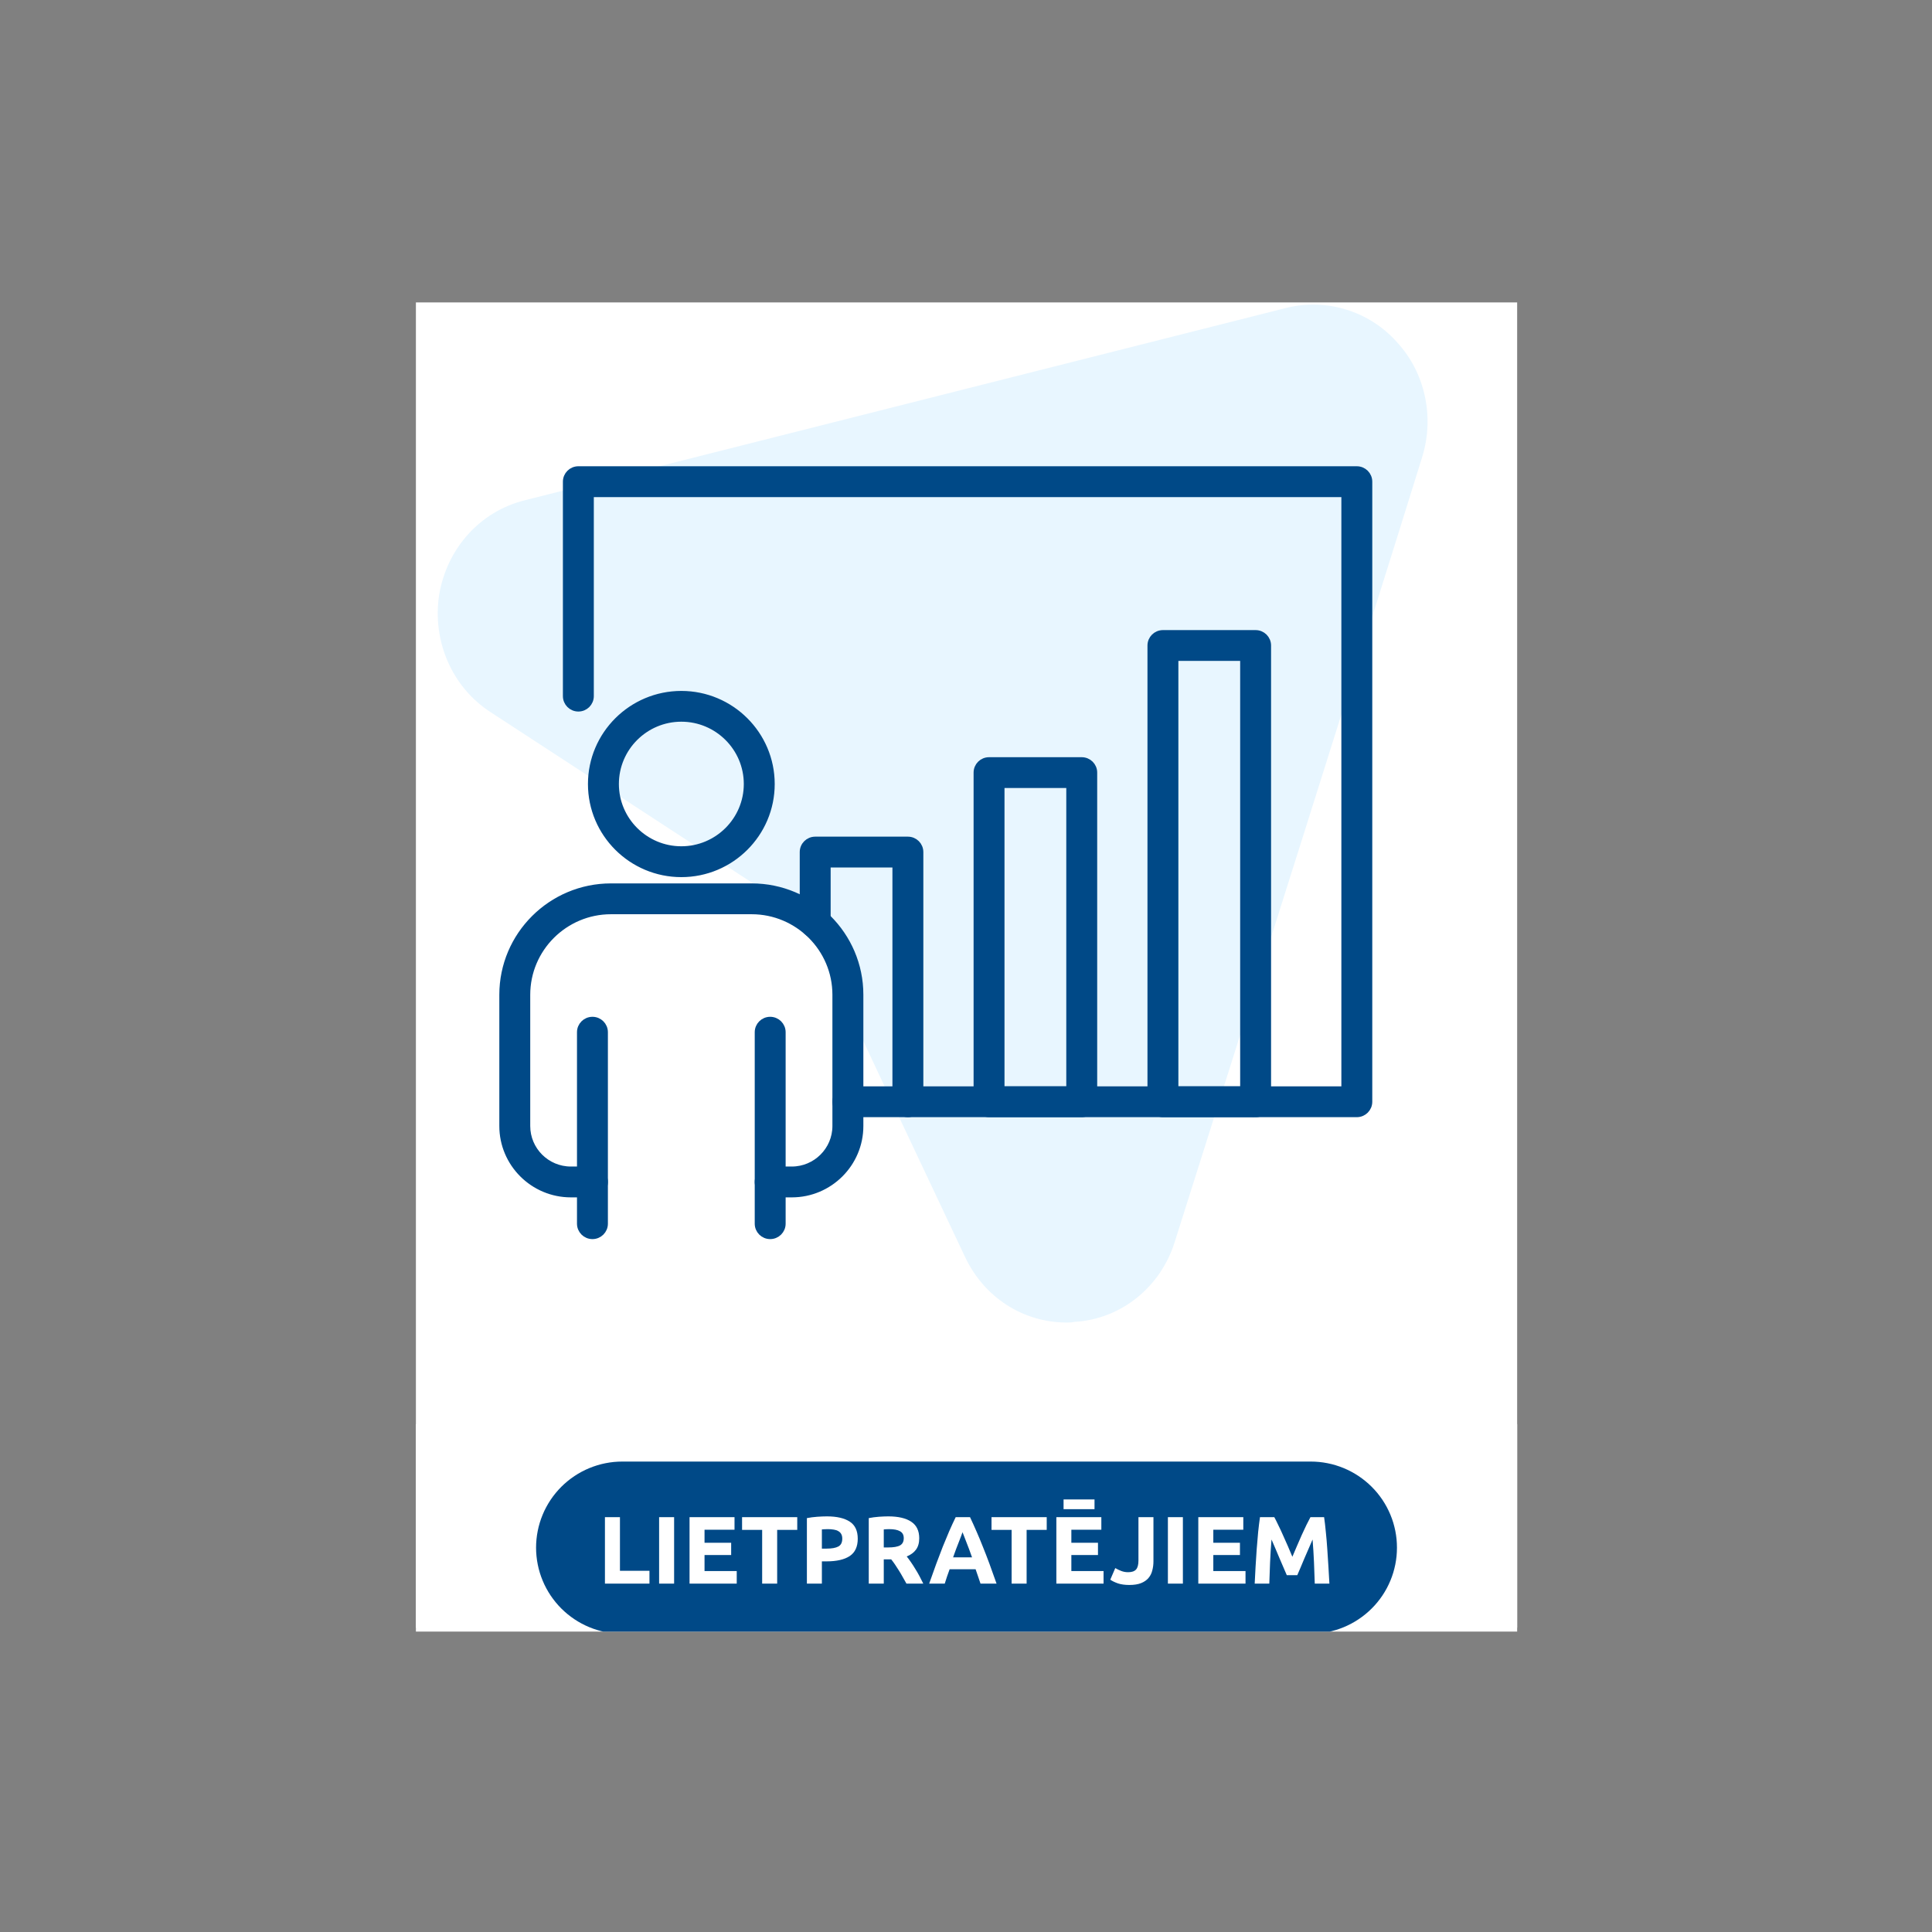
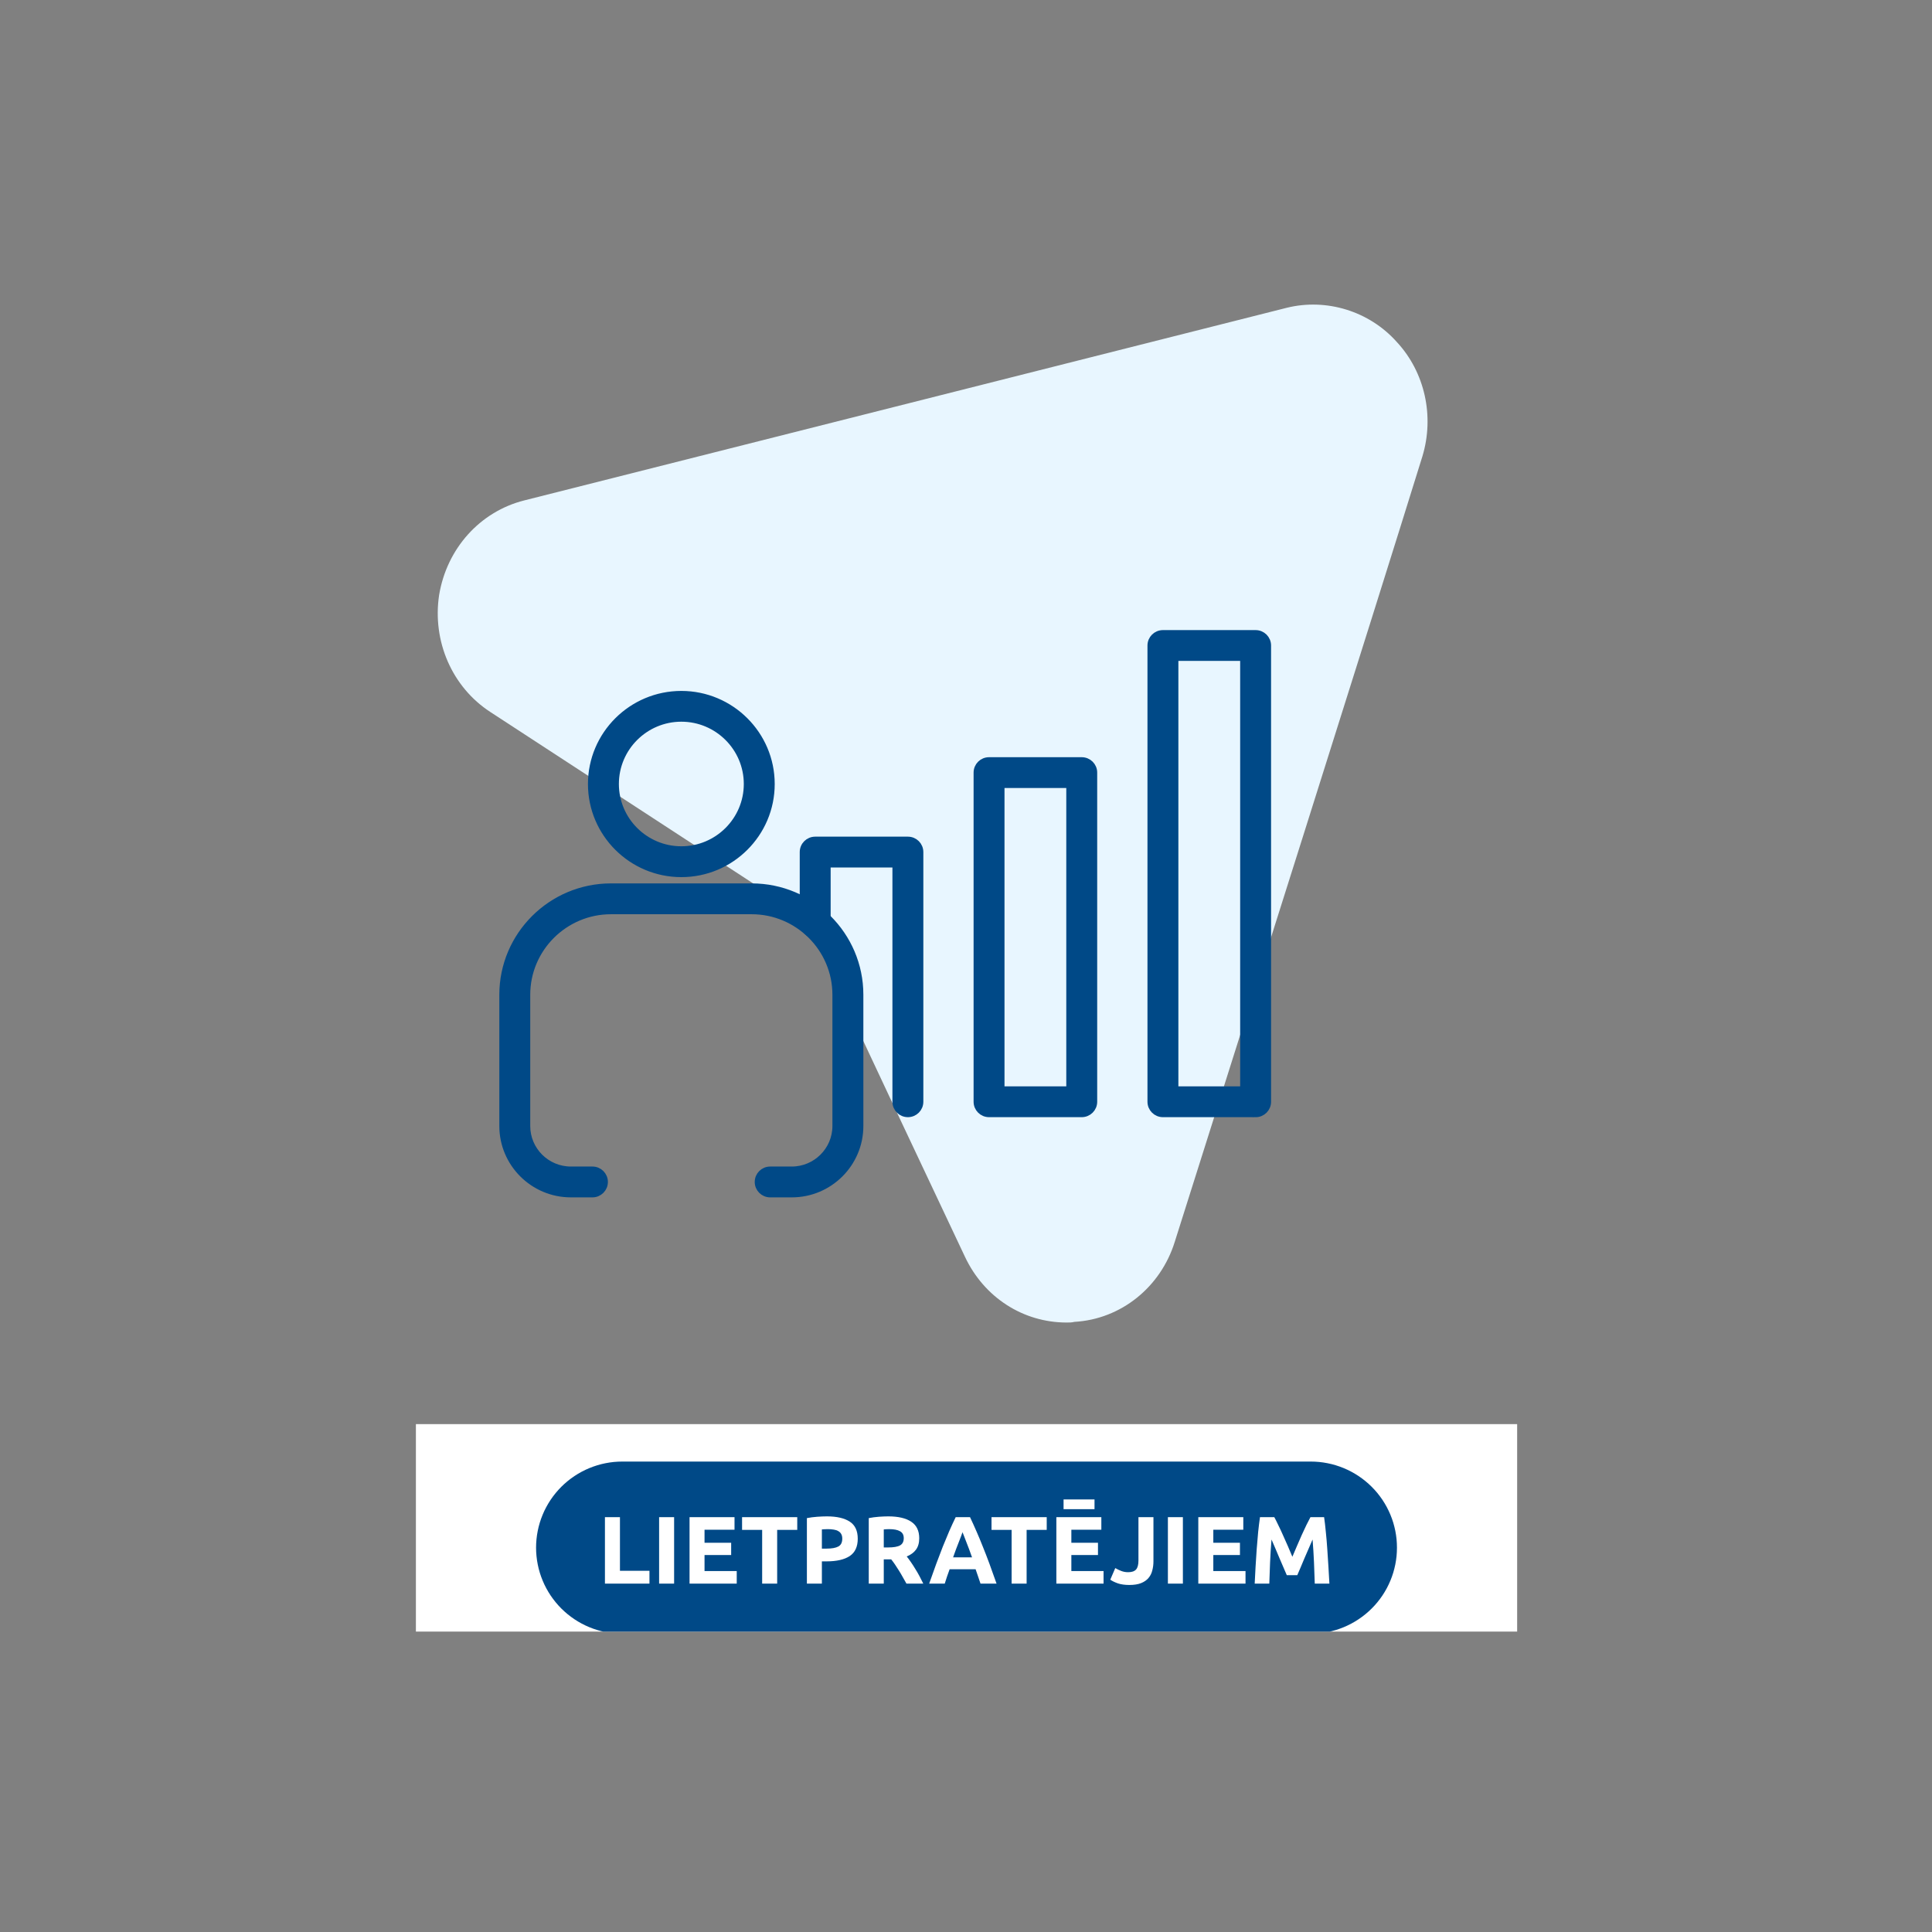
<svg xmlns="http://www.w3.org/2000/svg" width="500" zoomAndPan="magnify" viewBox="0 0 375 375" height="500" preserveAspectRatio="xMidYMid meet" version="1.2">
  <rect x="0" y="0" width="375" height="375" fill="#808080" stroke="none" />
  <defs>
    <clipPath id="3b6b4689d6">
-       <path d="M 80.727 58.699 L 294.477 58.699 L 294.477 315.938 L 80.727 315.938 Z M 80.727 58.699 " />
-     </clipPath>
+       </clipPath>
    <clipPath id="e8a098a9f1">
      <path d="M 104 282 L 272 282 L 272 315.938 L 104 315.938 Z M 104 282 " />
    </clipPath>
    <clipPath id="5371333c2f">
      <path d="M 80.727 153 L 186 153 L 186 250 L 80.727 250 Z M 80.727 153 " />
    </clipPath>
    <clipPath id="a1bfc1f519">
      <path d="M 80.727 276.418 L 294.477 276.418 L 294.477 316.688 L 80.727 316.688 Z M 80.727 276.418 " />
    </clipPath>
    <clipPath id="2fb13218b1">
      <path d="M 104 283 L 272 283 L 272 316.688 L 104 316.688 Z M 104 283 " />
    </clipPath>
  </defs>
  <g id="c5fc2fefbe">
    <g clip-rule="nonzero" clip-path="url(#3b6b4689d6)">
-       <path style=" stroke:none;fill-rule:nonzero;fill:#ffffff;fill-opacity:1;" d="M 80.727 58.699 L 294.477 58.699 L 294.477 315.938 L 80.727 315.938 Z M 80.727 58.699 " />
-     </g>
+       </g>
    <path style=" stroke:none;fill-rule:nonzero;fill:#e8f6ff;fill-opacity:1;" d="M 276.086 88.578 C 266.52 119.449 239.328 205.297 228.027 241.016 C 225.301 249.812 217.602 256.066 208.531 256.574 C 208.039 256.703 207.543 256.703 207.047 256.703 C 198.602 256.703 191.027 251.855 187.301 243.945 C 181.594 231.828 163.961 194.586 157.254 179.914 C 156.758 178.766 156.012 177.867 155.02 177.23 L 95.18 138.203 C 87.723 133.355 83.879 124.426 85.234 115.488 C 86.734 106.434 93.188 99.289 101.762 97.129 L 249.754 59.742 C 257.453 57.84 265.773 60.379 271.113 66.375 C 276.578 72.25 278.445 80.801 276.086 88.578 Z M 276.086 88.578 " />
    <g clip-rule="nonzero" clip-path="url(#e8a098a9f1)">
      <path style=" stroke:none;fill-rule:nonzero;fill:#004987;fill-opacity:1;" d="M 120.805 282.938 L 254.398 282.938 C 254.945 282.938 255.492 282.965 256.039 283.016 C 256.586 283.07 257.129 283.152 257.664 283.258 C 258.203 283.363 258.734 283.496 259.262 283.656 C 259.785 283.816 260.301 284 260.809 284.207 C 261.316 284.418 261.809 284.652 262.293 284.91 C 262.777 285.168 263.25 285.449 263.703 285.754 C 264.16 286.059 264.602 286.383 265.023 286.73 C 265.449 287.078 265.855 287.445 266.242 287.832 C 266.633 288.219 267 288.625 267.348 289.047 C 267.695 289.469 268.02 289.91 268.328 290.363 C 268.633 290.82 268.914 291.289 269.172 291.77 C 269.43 292.254 269.664 292.746 269.875 293.254 C 270.086 293.758 270.27 294.273 270.43 294.797 C 270.586 295.32 270.719 295.852 270.828 296.387 C 270.934 296.926 271.016 297.465 271.07 298.012 C 271.121 298.555 271.148 299.102 271.148 299.648 C 271.148 300.195 271.121 300.742 271.07 301.285 C 271.016 301.832 270.934 302.371 270.828 302.91 C 270.719 303.445 270.586 303.977 270.43 304.5 C 270.27 305.023 270.086 305.539 269.875 306.043 C 269.664 306.551 269.43 307.043 269.172 307.527 C 268.914 308.008 268.633 308.477 268.328 308.934 C 268.02 309.387 267.695 309.828 267.348 310.25 C 267 310.672 266.633 311.078 266.242 311.465 C 265.855 311.852 265.449 312.219 265.023 312.566 C 264.602 312.914 264.16 313.238 263.703 313.543 C 263.25 313.848 262.777 314.129 262.293 314.387 C 261.809 314.645 261.316 314.879 260.809 315.09 C 260.301 315.297 259.785 315.48 259.262 315.641 C 258.734 315.801 258.203 315.934 257.664 316.039 C 257.129 316.145 256.586 316.227 256.039 316.281 C 255.492 316.332 254.945 316.359 254.398 316.359 L 120.805 316.359 C 120.254 316.359 119.707 316.332 119.16 316.281 C 118.617 316.227 118.074 316.145 117.535 316.039 C 116.996 315.934 116.465 315.801 115.941 315.641 C 115.414 315.48 114.898 315.297 114.395 315.09 C 113.887 314.879 113.391 314.645 112.906 314.387 C 112.422 314.129 111.953 313.848 111.496 313.543 C 111.039 313.238 110.602 312.914 110.176 312.566 C 109.754 312.219 109.348 311.852 108.957 311.465 C 108.57 311.078 108.203 310.672 107.855 310.25 C 107.508 309.828 107.18 309.387 106.875 308.934 C 106.57 308.477 106.289 308.008 106.031 307.527 C 105.77 307.043 105.535 306.551 105.328 306.043 C 105.117 305.539 104.934 305.023 104.773 304.5 C 104.613 303.977 104.48 303.445 104.375 302.91 C 104.266 302.371 104.188 301.832 104.133 301.285 C 104.078 300.742 104.051 300.195 104.051 299.648 C 104.051 299.102 104.078 298.555 104.133 298.012 C 104.188 297.465 104.266 296.926 104.375 296.387 C 104.48 295.852 104.613 295.32 104.773 294.797 C 104.934 294.273 105.117 293.758 105.328 293.254 C 105.535 292.746 105.77 292.254 106.031 291.77 C 106.289 291.289 106.57 290.82 106.875 290.363 C 107.18 289.91 107.508 289.469 107.855 289.047 C 108.203 288.625 108.57 288.219 108.957 287.832 C 109.348 287.445 109.754 287.078 110.176 286.73 C 110.602 286.383 111.039 286.059 111.496 285.754 C 111.953 285.449 112.422 285.168 112.906 284.91 C 113.391 284.652 113.887 284.418 114.395 284.207 C 114.898 284 115.414 283.816 115.941 283.656 C 116.465 283.496 116.996 283.363 117.535 283.258 C 118.074 283.152 118.617 283.07 119.16 283.016 C 119.707 282.965 120.254 282.938 120.805 282.938 Z M 120.805 282.938 " />
    </g>
    <path style=" stroke:none;fill-rule:nonzero;fill:#ffffff;fill-opacity:1;" d="M 126.059 304.137 L 126.059 306.629 L 117.418 306.629 L 117.418 293.727 L 120.332 293.727 L 120.332 304.137 Z M 127.934 293.727 L 130.844 293.727 L 130.844 306.629 L 127.934 306.629 Z M 133.84 306.629 L 133.84 293.727 L 142.57 293.727 L 142.57 296.168 L 136.75 296.168 L 136.75 298.699 L 141.918 298.699 L 141.918 301.082 L 136.75 301.082 L 136.75 304.191 L 143 304.191 L 143 306.629 Z M 154.746 293.727 L 154.746 296.203 L 150.848 296.203 L 150.848 306.629 L 147.934 306.629 L 147.934 296.203 L 144.035 296.203 L 144.035 293.727 Z M 160.5 293.578 C 162.426 293.578 163.906 293.922 164.941 294.602 C 165.973 295.273 166.488 296.379 166.488 297.918 C 166.488 299.469 165.965 300.59 164.922 301.285 C 163.875 301.969 162.383 302.309 160.441 302.309 L 159.527 302.309 L 159.527 306.629 L 156.617 306.629 L 156.617 293.914 C 157.254 293.789 157.926 293.703 158.633 293.652 C 159.344 293.605 159.965 293.578 160.5 293.578 Z M 160.688 296.055 C 160.473 296.055 160.262 296.062 160.051 296.074 C 159.852 296.086 159.68 296.098 159.527 296.109 L 159.527 299.836 L 160.441 299.836 C 161.449 299.836 162.211 299.699 162.719 299.426 C 163.23 299.152 163.484 298.645 163.484 297.898 C 163.484 297.539 163.418 297.242 163.281 297.004 C 163.156 296.77 162.969 296.582 162.719 296.445 C 162.484 296.297 162.191 296.199 161.844 296.148 C 161.492 296.086 161.109 296.055 160.688 296.055 Z M 172.414 293.578 C 174.355 293.578 175.844 293.926 176.875 294.621 C 177.906 295.305 178.422 296.371 178.422 297.824 C 178.422 298.73 178.211 299.469 177.789 300.039 C 177.379 300.598 176.781 301.039 175.996 301.359 C 176.258 301.684 176.531 302.055 176.82 302.477 C 177.105 302.887 177.387 303.32 177.66 303.781 C 177.945 304.227 178.219 304.699 178.48 305.195 C 178.742 305.68 178.984 306.156 179.207 306.629 L 175.941 306.629 C 175.707 306.207 175.465 305.781 175.215 305.344 C 174.977 304.91 174.73 304.488 174.469 304.078 C 174.219 303.668 173.969 303.285 173.723 302.926 C 173.473 302.551 173.223 302.219 172.977 301.918 L 171.539 301.918 L 171.539 306.629 L 168.625 306.629 L 168.625 293.914 C 169.262 293.789 169.914 293.703 170.586 293.652 C 171.27 293.605 171.879 293.578 172.414 293.578 Z M 172.582 296.055 C 172.371 296.055 172.18 296.062 172.004 296.074 C 171.844 296.086 171.688 296.098 171.539 296.109 L 171.539 299.609 L 172.359 299.609 C 173.453 299.609 174.238 299.473 174.711 299.203 C 175.184 298.93 175.418 298.465 175.418 297.805 C 175.418 297.172 175.176 296.727 174.691 296.465 C 174.219 296.191 173.516 296.055 172.582 296.055 Z M 190.316 306.629 C 190.18 306.184 190.023 305.723 189.848 305.25 C 189.688 304.781 189.523 304.309 189.363 303.836 L 184.324 303.836 C 184.164 304.309 183.996 304.781 183.82 305.25 C 183.66 305.723 183.512 306.184 183.375 306.629 L 180.352 306.629 C 180.836 305.238 181.297 303.953 181.73 302.777 C 182.168 301.598 182.59 300.484 183 299.445 C 183.422 298.402 183.832 297.414 184.23 296.484 C 184.641 295.539 185.066 294.621 185.5 293.727 L 188.281 293.727 C 188.703 294.621 189.121 295.539 189.531 296.484 C 189.941 297.414 190.352 298.402 190.762 299.445 C 191.188 300.484 191.613 301.598 192.051 302.777 C 192.484 303.953 192.945 305.238 193.43 306.629 Z M 186.824 296.652 C 186.762 296.836 186.672 297.09 186.547 297.414 C 186.422 297.738 186.277 298.109 186.117 298.531 C 185.953 298.953 185.773 299.418 185.574 299.926 C 185.391 300.438 185.195 300.969 184.996 301.527 L 188.672 301.527 C 188.473 300.969 188.281 300.438 188.094 299.926 C 187.906 299.418 187.727 298.953 187.555 298.531 C 187.391 298.109 187.25 297.738 187.125 297.414 C 187 297.09 186.898 296.836 186.824 296.652 Z M 203.168 293.727 L 203.168 296.203 L 199.266 296.203 L 199.266 306.629 L 196.355 306.629 L 196.355 296.203 L 192.453 296.203 L 192.453 293.727 Z M 205.039 306.629 L 205.039 293.727 L 213.77 293.727 L 213.77 296.168 L 207.949 296.168 L 207.949 298.699 L 213.117 298.699 L 213.117 301.082 L 207.949 301.082 L 207.949 304.191 L 214.199 304.191 L 214.199 306.629 Z M 206.438 290.285 L 212.445 290.285 L 212.445 292.184 L 206.438 292.184 Z M 223.883 302.293 C 223.883 302.926 223.809 303.52 223.656 304.078 C 223.52 304.637 223.273 305.129 222.91 305.551 C 222.562 305.961 222.086 306.289 221.477 306.535 C 220.879 306.773 220.117 306.891 219.199 306.891 C 218.352 306.891 217.625 306.789 217.016 306.594 C 216.406 306.383 215.902 306.141 215.504 305.867 L 216.473 303.613 C 216.836 303.824 217.219 304.012 217.629 304.172 C 218.043 304.332 218.488 304.414 218.973 304.414 C 219.684 304.414 220.191 304.238 220.504 303.895 C 220.816 303.547 220.973 302.961 220.973 302.145 L 220.973 293.727 L 223.883 293.727 Z M 226.688 293.727 L 229.598 293.727 L 229.598 306.629 L 226.688 306.629 Z M 232.59 306.629 L 232.59 293.727 L 241.324 293.727 L 241.324 296.168 L 235.504 296.168 L 235.504 298.699 L 240.672 298.699 L 240.672 301.082 L 235.504 301.082 L 235.504 304.191 L 241.754 304.191 L 241.754 306.629 Z M 247.34 293.727 C 247.566 294.137 247.82 294.648 248.105 295.254 C 248.406 295.852 248.711 296.504 249.02 297.211 C 249.344 297.906 249.66 298.617 249.973 299.352 C 250.281 300.082 250.574 300.773 250.848 301.418 C 251.121 300.773 251.414 300.082 251.727 299.352 C 252.039 298.617 252.348 297.906 252.66 297.211 C 252.984 296.504 253.289 295.852 253.574 295.254 C 253.871 294.648 254.133 294.137 254.359 293.727 L 257.008 293.727 C 257.133 294.586 257.242 295.547 257.344 296.613 C 257.457 297.668 257.547 298.773 257.625 299.926 C 257.711 301.07 257.785 302.219 257.848 303.371 C 257.922 304.527 257.984 305.613 258.035 306.629 L 255.195 306.629 C 255.16 305.375 255.109 304.012 255.047 302.535 C 254.984 301.059 254.891 299.566 254.77 298.066 C 254.543 298.586 254.297 299.164 254.023 299.797 C 253.746 300.43 253.473 301.062 253.199 301.695 C 252.938 302.328 252.684 302.938 252.434 303.52 C 252.188 304.09 251.977 304.582 251.801 304.992 L 249.766 304.992 C 249.594 304.582 249.383 304.09 249.133 303.52 C 248.883 302.938 248.621 302.328 248.348 301.695 C 248.086 301.062 247.82 300.43 247.547 299.797 C 247.273 299.164 247.023 298.586 246.801 298.066 C 246.676 299.566 246.582 301.059 246.52 302.535 C 246.457 304.012 246.406 305.375 246.371 306.629 L 243.535 306.629 C 243.582 305.613 243.641 304.527 243.703 303.371 C 243.777 302.219 243.852 301.07 243.926 299.926 C 244.012 298.773 244.105 297.668 244.207 296.613 C 244.316 295.547 244.438 294.586 244.562 293.727 Z M 247.34 293.727 " />
-     <path style="fill-rule:nonzero;fill:#004987;fill-opacity:1;stroke-width:3.033;stroke-linecap:butt;stroke-linejoin:miter;stroke:#004987;stroke-opacity:1;stroke-miterlimit:10;" d="M 430.733 372.346 L 197.743 372.346 C 194.667 372.346 192.189 369.863 192.189 366.788 C 192.189 363.714 194.667 361.23 197.743 361.23 L 425.179 361.23 L 425.179 87.815 L 79.932 87.815 L 79.932 180.658 C 79.932 183.733 77.454 186.216 74.378 186.216 C 71.301 186.216 68.814 183.733 68.814 180.658 L 68.814 82.257 C 68.814 79.182 71.301 76.699 74.378 76.699 L 430.733 76.699 C 433.809 76.699 436.296 79.182 436.296 82.257 L 436.296 366.788 C 436.296 369.863 433.809 372.346 430.733 372.346 Z M 430.733 372.346 " transform="matrix(0.424,0,0,0.423,80.725,58.698)" />
    <path style="fill-rule:nonzero;fill:#004987;fill-opacity:1;stroke-width:3.033;stroke-linecap:butt;stroke-linejoin:miter;stroke:#004987;stroke-opacity:1;stroke-miterlimit:10;" d="M 384.413 372.346 L 341.98 372.346 C 338.904 372.346 336.417 369.863 336.417 366.788 L 336.417 157.438 C 336.417 154.364 338.904 151.88 341.98 151.88 L 384.413 151.88 C 387.489 151.88 389.967 154.364 389.967 157.438 L 389.967 366.807 C 389.967 369.881 387.489 372.365 384.413 372.365 Z M 347.534 361.23 L 378.85 361.23 L 378.85 162.987 L 347.534 162.987 L 347.534 361.249 Z M 347.534 361.23 " transform="matrix(0.424,0,0,0.423,80.725,58.698)" />
    <path style="fill-rule:nonzero;fill:#004987;fill-opacity:1;stroke-width:3.033;stroke-linecap:butt;stroke-linejoin:miter;stroke:#004987;stroke-opacity:1;stroke-miterlimit:10;" d="M 304.807 372.346 L 262.374 372.346 C 259.297 372.346 256.82 369.863 256.82 366.788 L 256.82 215.752 C 256.82 212.677 259.297 210.203 262.374 210.203 L 304.807 210.203 C 307.883 210.203 310.37 212.677 310.37 215.752 L 310.37 366.788 C 310.37 369.863 307.883 372.346 304.807 372.346 Z M 267.937 361.23 L 299.253 361.23 L 299.253 221.31 L 267.937 221.31 Z M 267.937 361.23 " transform="matrix(0.424,0,0,0.423,80.725,58.698)" />
    <path style="fill-rule:nonzero;fill:#004987;fill-opacity:1;stroke-width:3.033;stroke-linecap:butt;stroke-linejoin:miter;stroke:#004987;stroke-opacity:1;stroke-miterlimit:10;" d="M 225.228 372.346 C 222.151 372.346 219.664 369.863 219.664 366.788 L 219.664 257.779 L 188.349 257.779 L 188.349 284.636 C 188.349 287.711 185.871 290.185 182.795 290.185 C 179.718 290.185 177.232 287.711 177.232 284.636 L 177.232 252.22 C 177.232 249.146 179.718 246.662 182.795 246.662 L 225.228 246.662 C 228.304 246.662 230.782 249.146 230.782 252.22 L 230.782 366.788 C 230.782 369.863 228.304 372.346 225.228 372.346 Z M 225.228 372.346 " transform="matrix(0.424,0,0,0.423,80.725,58.698)" />
    <path style="fill-rule:nonzero;fill:#004987;fill-opacity:1;stroke-width:3.033;stroke-linecap:butt;stroke-linejoin:miter;stroke:#004987;stroke-opacity:1;stroke-miterlimit:10;" d="M 121.517 262.201 C 98.776 262.201 80.282 243.726 80.282 220.996 C 80.282 198.274 98.776 179.79 121.517 179.79 C 144.249 179.79 162.743 198.274 162.743 220.996 C 162.743 243.726 144.249 262.201 121.517 262.201 Z M 121.517 190.879 C 104.911 190.879 91.408 204.386 91.408 220.977 C 91.408 237.577 104.911 251.076 121.517 251.076 C 138.114 251.076 151.626 237.577 151.626 220.977 C 151.626 204.386 138.114 190.879 121.517 190.879 Z M 121.517 190.879 " transform="matrix(0.424,0,0,0.423,80.725,58.698)" />
-     <path style="fill-rule:nonzero;fill:#004987;fill-opacity:1;stroke-width:3.033;stroke-linecap:butt;stroke-linejoin:miter;stroke:#004987;stroke-opacity:1;stroke-miterlimit:10;" d="M 80.825 428.296 C 77.749 428.296 75.262 425.813 75.262 422.738 L 75.262 334.88 C 75.262 331.806 77.749 329.322 80.825 329.322 C 83.901 329.322 86.379 331.806 86.379 334.88 L 86.379 422.738 C 86.379 425.813 83.901 428.296 80.825 428.296 Z M 80.825 428.296 " transform="matrix(0.424,0,0,0.423,80.725,58.698)" />
-     <path style="fill-rule:nonzero;fill:#004987;fill-opacity:1;stroke-width:3.033;stroke-linecap:butt;stroke-linejoin:miter;stroke:#004987;stroke-opacity:1;stroke-miterlimit:10;" d="M 162.182 428.296 C 159.114 428.296 156.628 425.813 156.628 422.738 L 156.628 334.88 C 156.628 331.806 159.114 329.322 162.182 329.322 C 165.258 329.322 167.745 331.806 167.745 334.88 L 167.745 422.738 C 167.745 425.813 165.258 428.296 162.182 428.296 Z M 162.182 428.296 " transform="matrix(0.424,0,0,0.423,80.725,58.698)" />
    <path style=" stroke:none;fill-rule:nonzero;fill:#004987;fill-opacity:1;" d="M 149.508 231.805 C 148.207 231.805 147.152 230.754 147.152 229.453 C 147.152 228.152 148.207 227.102 149.508 227.102 L 153.699 227.102 C 158.406 227.102 162.234 223.277 162.234 218.594 L 162.234 193.109 C 162.234 184.141 154.91 176.836 145.91 176.836 L 118.602 176.836 C 109.605 176.836 102.281 184.141 102.281 193.109 L 102.281 218.594 C 102.281 223.285 106.105 227.102 110.816 227.102 L 115.004 227.102 C 116.309 227.102 117.359 228.16 117.359 229.453 C 117.359 230.746 116.309 231.805 115.004 231.805 L 110.816 231.805 C 103.508 231.805 97.566 225.871 97.566 218.594 L 97.566 193.109 C 97.566 181.547 107.004 172.133 118.602 172.133 L 145.918 172.133 C 157.52 172.133 166.957 181.547 166.957 193.109 L 166.957 218.594 C 166.957 225.879 161.016 231.805 153.707 231.805 Z M 149.508 231.805 " />
    <g clip-rule="nonzero" clip-path="url(#5371333c2f)">
      <path style="fill:none;stroke-width:3.033;stroke-linecap:butt;stroke-linejoin:miter;stroke:#004987;stroke-opacity:1;stroke-miterlimit:10;" d="M 162.182 409.148 C 159.114 409.148 156.628 406.664 156.628 403.59 C 156.628 400.515 159.114 398.032 162.182 398.032 L 172.064 398.032 C 183.163 398.032 192.189 388.993 192.189 377.923 L 192.189 317.689 C 192.189 296.491 174.92 279.226 153.699 279.226 L 89.308 279.226 C 68.096 279.226 50.826 296.491 50.826 317.689 L 50.826 377.923 C 50.826 389.011 59.843 398.032 70.951 398.032 L 80.825 398.032 C 83.901 398.032 86.379 400.534 86.379 403.59 C 86.379 406.646 83.901 409.148 80.825 409.148 L 70.951 409.148 C 53.718 409.148 39.709 395.123 39.709 377.923 L 39.709 317.689 C 39.709 290.361 61.962 268.11 89.308 268.11 L 153.717 268.11 C 181.072 268.11 203.325 290.361 203.325 317.689 L 203.325 377.923 C 203.325 395.142 189.316 409.148 172.083 409.148 Z M 162.182 409.148 " transform="matrix(0.424,0,0,0.423,80.725,58.698)" />
    </g>
    <g clip-rule="nonzero" clip-path="url(#a1bfc1f519)">
      <path style=" stroke:none;fill-rule:nonzero;fill:#ffffff;fill-opacity:1;" d="M 80.727 59.449 L 294.477 59.449 L 294.477 316.688 L 80.727 316.688 Z M 80.727 59.449 " />
    </g>
    <g clip-rule="nonzero" clip-path="url(#2fb13218b1)">
      <path style=" stroke:none;fill-rule:nonzero;fill:#004987;fill-opacity:1;" d="M 120.805 283.688 L 254.398 283.688 C 254.945 283.688 255.492 283.715 256.039 283.766 C 256.586 283.82 257.129 283.902 257.664 284.008 C 258.203 284.113 258.734 284.246 259.262 284.406 C 259.785 284.566 260.301 284.75 260.809 284.957 C 261.316 285.168 261.809 285.402 262.293 285.66 C 262.777 285.918 263.25 286.199 263.703 286.504 C 264.16 286.809 264.602 287.133 265.023 287.48 C 265.449 287.828 265.855 288.195 266.242 288.582 C 266.633 288.969 267 289.375 267.348 289.797 C 267.695 290.219 268.02 290.66 268.328 291.113 C 268.633 291.57 268.914 292.039 269.172 292.52 C 269.43 293.004 269.664 293.496 269.875 294.004 C 270.086 294.508 270.27 295.023 270.43 295.547 C 270.586 296.07 270.719 296.602 270.828 297.137 C 270.934 297.676 271.016 298.215 271.07 298.762 C 271.121 299.305 271.148 299.852 271.148 300.398 C 271.148 300.945 271.121 301.492 271.07 302.035 C 271.016 302.582 270.934 303.121 270.828 303.66 C 270.719 304.195 270.586 304.727 270.43 305.25 C 270.27 305.773 270.086 306.289 269.875 306.793 C 269.664 307.301 269.43 307.793 269.172 308.277 C 268.914 308.758 268.633 309.227 268.328 309.684 C 268.02 310.137 267.695 310.578 267.348 311 C 267 311.422 266.633 311.828 266.242 312.215 C 265.855 312.602 265.449 312.969 265.023 313.316 C 264.602 313.664 264.16 313.988 263.703 314.293 C 263.25 314.598 262.777 314.879 262.293 315.137 C 261.809 315.395 261.316 315.629 260.809 315.84 C 260.301 316.047 259.785 316.23 259.262 316.391 C 258.734 316.551 258.203 316.684 257.664 316.789 C 257.129 316.895 256.586 316.977 256.039 317.031 C 255.492 317.082 254.945 317.109 254.398 317.109 L 120.805 317.109 C 120.254 317.109 119.707 317.082 119.16 317.031 C 118.617 316.977 118.074 316.895 117.535 316.789 C 116.996 316.684 116.465 316.551 115.941 316.391 C 115.414 316.23 114.898 316.047 114.395 315.84 C 113.887 315.629 113.391 315.395 112.906 315.137 C 112.422 314.879 111.953 314.598 111.496 314.293 C 111.039 313.988 110.602 313.664 110.176 313.316 C 109.754 312.969 109.348 312.602 108.957 312.215 C 108.57 311.828 108.203 311.422 107.855 311 C 107.508 310.578 107.18 310.137 106.875 309.684 C 106.57 309.227 106.289 308.758 106.031 308.277 C 105.77 307.793 105.535 307.301 105.328 306.793 C 105.117 306.289 104.934 305.773 104.773 305.25 C 104.613 304.727 104.48 304.195 104.375 303.66 C 104.266 303.121 104.188 302.582 104.133 302.035 C 104.078 301.492 104.051 300.945 104.051 300.398 C 104.051 299.852 104.078 299.305 104.133 298.762 C 104.188 298.215 104.266 297.676 104.375 297.137 C 104.48 296.602 104.613 296.07 104.773 295.547 C 104.934 295.023 105.117 294.508 105.328 294.004 C 105.535 293.496 105.77 293.004 106.031 292.52 C 106.289 292.039 106.57 291.57 106.875 291.113 C 107.18 290.66 107.508 290.219 107.855 289.797 C 108.203 289.375 108.57 288.969 108.957 288.582 C 109.348 288.195 109.754 287.828 110.176 287.48 C 110.602 287.133 111.039 286.809 111.496 286.504 C 111.953 286.199 112.422 285.918 112.906 285.66 C 113.391 285.402 113.887 285.168 114.395 284.957 C 114.898 284.75 115.414 284.566 115.941 284.406 C 116.465 284.246 116.996 284.113 117.535 284.008 C 118.074 283.902 118.617 283.82 119.16 283.766 C 119.707 283.715 120.254 283.688 120.805 283.688 Z M 120.805 283.688 " />
    </g>
    <path style=" stroke:none;fill-rule:nonzero;fill:#ffffff;fill-opacity:1;" d="M 126.059 304.887 L 126.059 307.379 L 117.418 307.379 L 117.418 294.477 L 120.332 294.477 L 120.332 304.887 Z M 127.934 294.477 L 130.844 294.477 L 130.844 307.379 L 127.934 307.379 Z M 133.84 307.379 L 133.84 294.477 L 142.57 294.477 L 142.57 296.918 L 136.75 296.918 L 136.75 299.449 L 141.918 299.449 L 141.918 301.832 L 136.75 301.832 L 136.75 304.941 L 143 304.941 L 143 307.379 Z M 154.746 294.477 L 154.746 296.953 L 150.848 296.953 L 150.848 307.379 L 147.934 307.379 L 147.934 296.953 L 144.035 296.953 L 144.035 294.477 Z M 160.5 294.328 C 162.426 294.328 163.906 294.672 164.941 295.352 C 165.973 296.023 166.488 297.129 166.488 298.668 C 166.488 300.219 165.965 301.34 164.922 302.035 C 163.875 302.719 162.383 303.059 160.441 303.059 L 159.527 303.059 L 159.527 307.379 L 156.617 307.379 L 156.617 294.664 C 157.254 294.539 157.926 294.453 158.633 294.402 C 159.344 294.355 159.965 294.328 160.5 294.328 Z M 160.688 296.805 C 160.473 296.805 160.262 296.812 160.051 296.824 C 159.852 296.836 159.68 296.848 159.527 296.859 L 159.527 300.586 L 160.441 300.586 C 161.449 300.586 162.211 300.449 162.719 300.176 C 163.23 299.902 163.484 299.395 163.484 298.648 C 163.484 298.289 163.418 297.992 163.281 297.754 C 163.156 297.52 162.969 297.332 162.719 297.195 C 162.484 297.047 162.191 296.949 161.844 296.898 C 161.492 296.836 161.109 296.805 160.688 296.805 Z M 172.414 294.328 C 174.355 294.328 175.844 294.676 176.875 295.371 C 177.906 296.055 178.422 297.121 178.422 298.574 C 178.422 299.48 178.211 300.219 177.789 300.789 C 177.379 301.348 176.781 301.789 175.996 302.109 C 176.258 302.434 176.531 302.805 176.82 303.227 C 177.105 303.637 177.387 304.07 177.66 304.531 C 177.945 304.977 178.219 305.449 178.48 305.945 C 178.742 306.43 178.984 306.906 179.207 307.379 L 175.941 307.379 C 175.707 306.957 175.465 306.531 175.215 306.094 C 174.977 305.66 174.73 305.238 174.469 304.828 C 174.219 304.418 173.969 304.035 173.723 303.676 C 173.473 303.301 173.223 302.969 172.977 302.668 L 171.539 302.668 L 171.539 307.379 L 168.625 307.379 L 168.625 294.664 C 169.262 294.539 169.914 294.453 170.586 294.402 C 171.27 294.355 171.879 294.328 172.414 294.328 Z M 172.582 296.805 C 172.371 296.805 172.18 296.812 172.004 296.824 C 171.844 296.836 171.688 296.848 171.539 296.859 L 171.539 300.359 L 172.359 300.359 C 173.453 300.359 174.238 300.223 174.711 299.953 C 175.184 299.68 175.418 299.215 175.418 298.555 C 175.418 297.922 175.176 297.477 174.691 297.215 C 174.219 296.941 173.516 296.805 172.582 296.805 Z M 190.316 307.379 C 190.18 306.934 190.023 306.473 189.848 306 C 189.688 305.531 189.523 305.059 189.363 304.586 L 184.324 304.586 C 184.164 305.059 183.996 305.531 183.82 306 C 183.66 306.473 183.512 306.934 183.375 307.379 L 180.352 307.379 C 180.836 305.988 181.297 304.703 181.73 303.527 C 182.168 302.348 182.59 301.234 183 300.195 C 183.422 299.152 183.832 298.164 184.23 297.234 C 184.641 296.289 185.066 295.371 185.5 294.477 L 188.281 294.477 C 188.703 295.371 189.121 296.289 189.531 297.234 C 189.941 298.164 190.352 299.152 190.762 300.195 C 191.188 301.234 191.613 302.348 192.051 303.527 C 192.484 304.703 192.945 305.988 193.43 307.379 Z M 186.824 297.402 C 186.762 297.586 186.672 297.84 186.547 298.164 C 186.422 298.488 186.277 298.859 186.117 299.281 C 185.953 299.703 185.773 300.168 185.574 300.676 C 185.391 301.188 185.195 301.719 184.996 302.277 L 188.672 302.277 C 188.473 301.719 188.281 301.188 188.094 300.676 C 187.906 300.168 187.727 299.703 187.555 299.281 C 187.391 298.859 187.25 298.488 187.125 298.164 C 187 297.84 186.898 297.586 186.824 297.402 Z M 203.168 294.477 L 203.168 296.953 L 199.266 296.953 L 199.266 307.379 L 196.355 307.379 L 196.355 296.953 L 192.453 296.953 L 192.453 294.477 Z M 205.039 307.379 L 205.039 294.477 L 213.77 294.477 L 213.77 296.918 L 207.949 296.918 L 207.949 299.449 L 213.117 299.449 L 213.117 301.832 L 207.949 301.832 L 207.949 304.941 L 214.199 304.941 L 214.199 307.379 Z M 206.438 291.035 L 212.445 291.035 L 212.445 292.934 L 206.438 292.934 Z M 223.883 303.043 C 223.883 303.676 223.809 304.27 223.656 304.828 C 223.52 305.387 223.273 305.879 222.91 306.301 C 222.562 306.711 222.086 307.039 221.477 307.285 C 220.879 307.523 220.117 307.641 219.199 307.641 C 218.352 307.641 217.625 307.539 217.016 307.344 C 216.406 307.133 215.902 306.891 215.504 306.617 L 216.473 304.363 C 216.836 304.574 217.219 304.762 217.629 304.922 C 218.043 305.082 218.488 305.164 218.973 305.164 C 219.684 305.164 220.191 304.988 220.504 304.645 C 220.816 304.297 220.973 303.711 220.973 302.895 L 220.973 294.477 L 223.883 294.477 Z M 226.688 294.477 L 229.598 294.477 L 229.598 307.379 L 226.688 307.379 Z M 232.59 307.379 L 232.59 294.477 L 241.324 294.477 L 241.324 296.918 L 235.504 296.918 L 235.504 299.449 L 240.672 299.449 L 240.672 301.832 L 235.504 301.832 L 235.504 304.941 L 241.754 304.941 L 241.754 307.379 Z M 247.34 294.477 C 247.566 294.887 247.82 295.398 248.105 296.004 C 248.406 296.602 248.711 297.254 249.02 297.961 C 249.344 298.656 249.66 299.367 249.973 300.102 C 250.281 300.832 250.574 301.523 250.848 302.168 C 251.121 301.523 251.414 300.832 251.727 300.102 C 252.039 299.367 252.348 298.656 252.66 297.961 C 252.984 297.254 253.289 296.602 253.574 296.004 C 253.871 295.398 254.133 294.887 254.359 294.477 L 257.008 294.477 C 257.133 295.336 257.242 296.297 257.344 297.363 C 257.457 298.418 257.547 299.523 257.625 300.676 C 257.711 301.82 257.785 302.969 257.848 304.121 C 257.922 305.277 257.984 306.363 258.035 307.379 L 255.195 307.379 C 255.16 306.125 255.109 304.762 255.047 303.285 C 254.984 301.809 254.891 300.316 254.77 298.816 C 254.543 299.336 254.297 299.914 254.023 300.547 C 253.746 301.18 253.473 301.812 253.199 302.445 C 252.938 303.078 252.684 303.688 252.434 304.27 C 252.188 304.84 251.977 305.332 251.801 305.742 L 249.766 305.742 C 249.594 305.332 249.383 304.84 249.133 304.27 C 248.883 303.688 248.621 303.078 248.348 302.445 C 248.086 301.812 247.82 301.18 247.547 300.547 C 247.273 299.914 247.023 299.336 246.801 298.816 C 246.676 300.316 246.582 301.809 246.52 303.285 C 246.457 304.762 246.406 306.125 246.371 307.379 L 243.535 307.379 C 243.582 306.363 243.641 305.277 243.703 304.121 C 243.777 302.969 243.852 301.82 243.926 300.676 C 244.012 299.523 244.105 298.418 244.207 297.363 C 244.316 296.297 244.438 295.336 244.562 294.477 Z M 247.34 294.477 " />
  </g>
</svg>